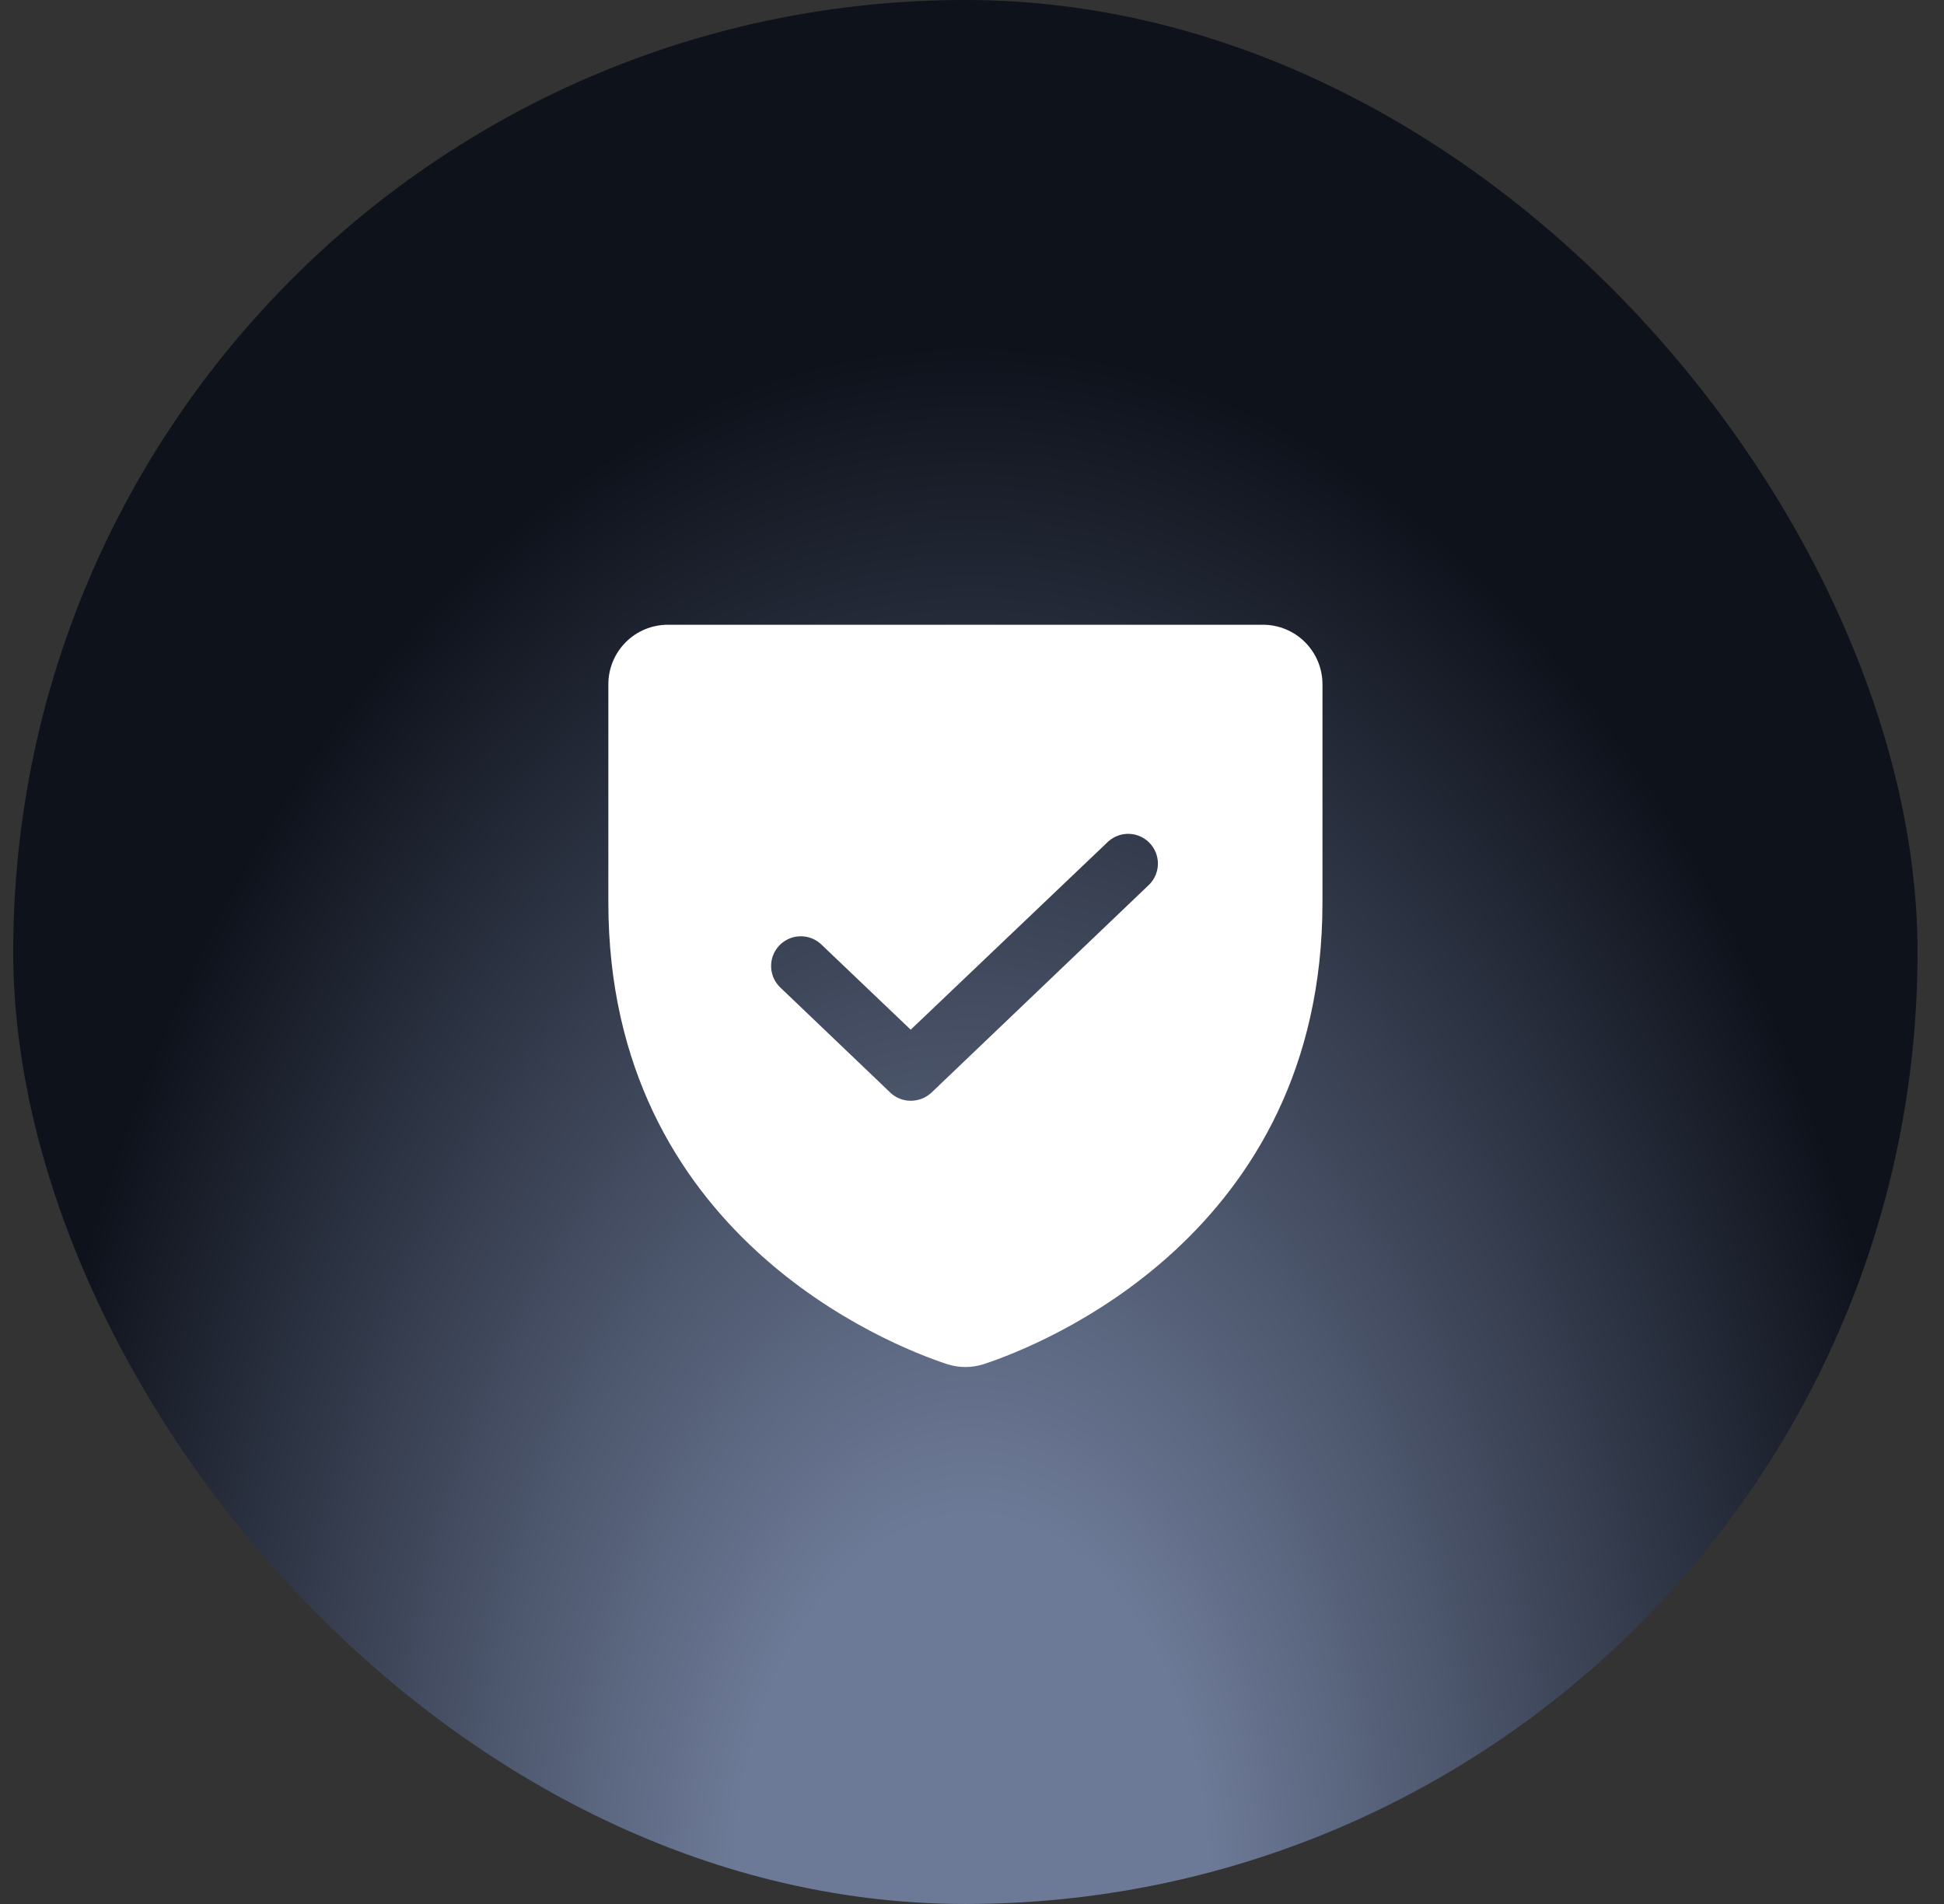
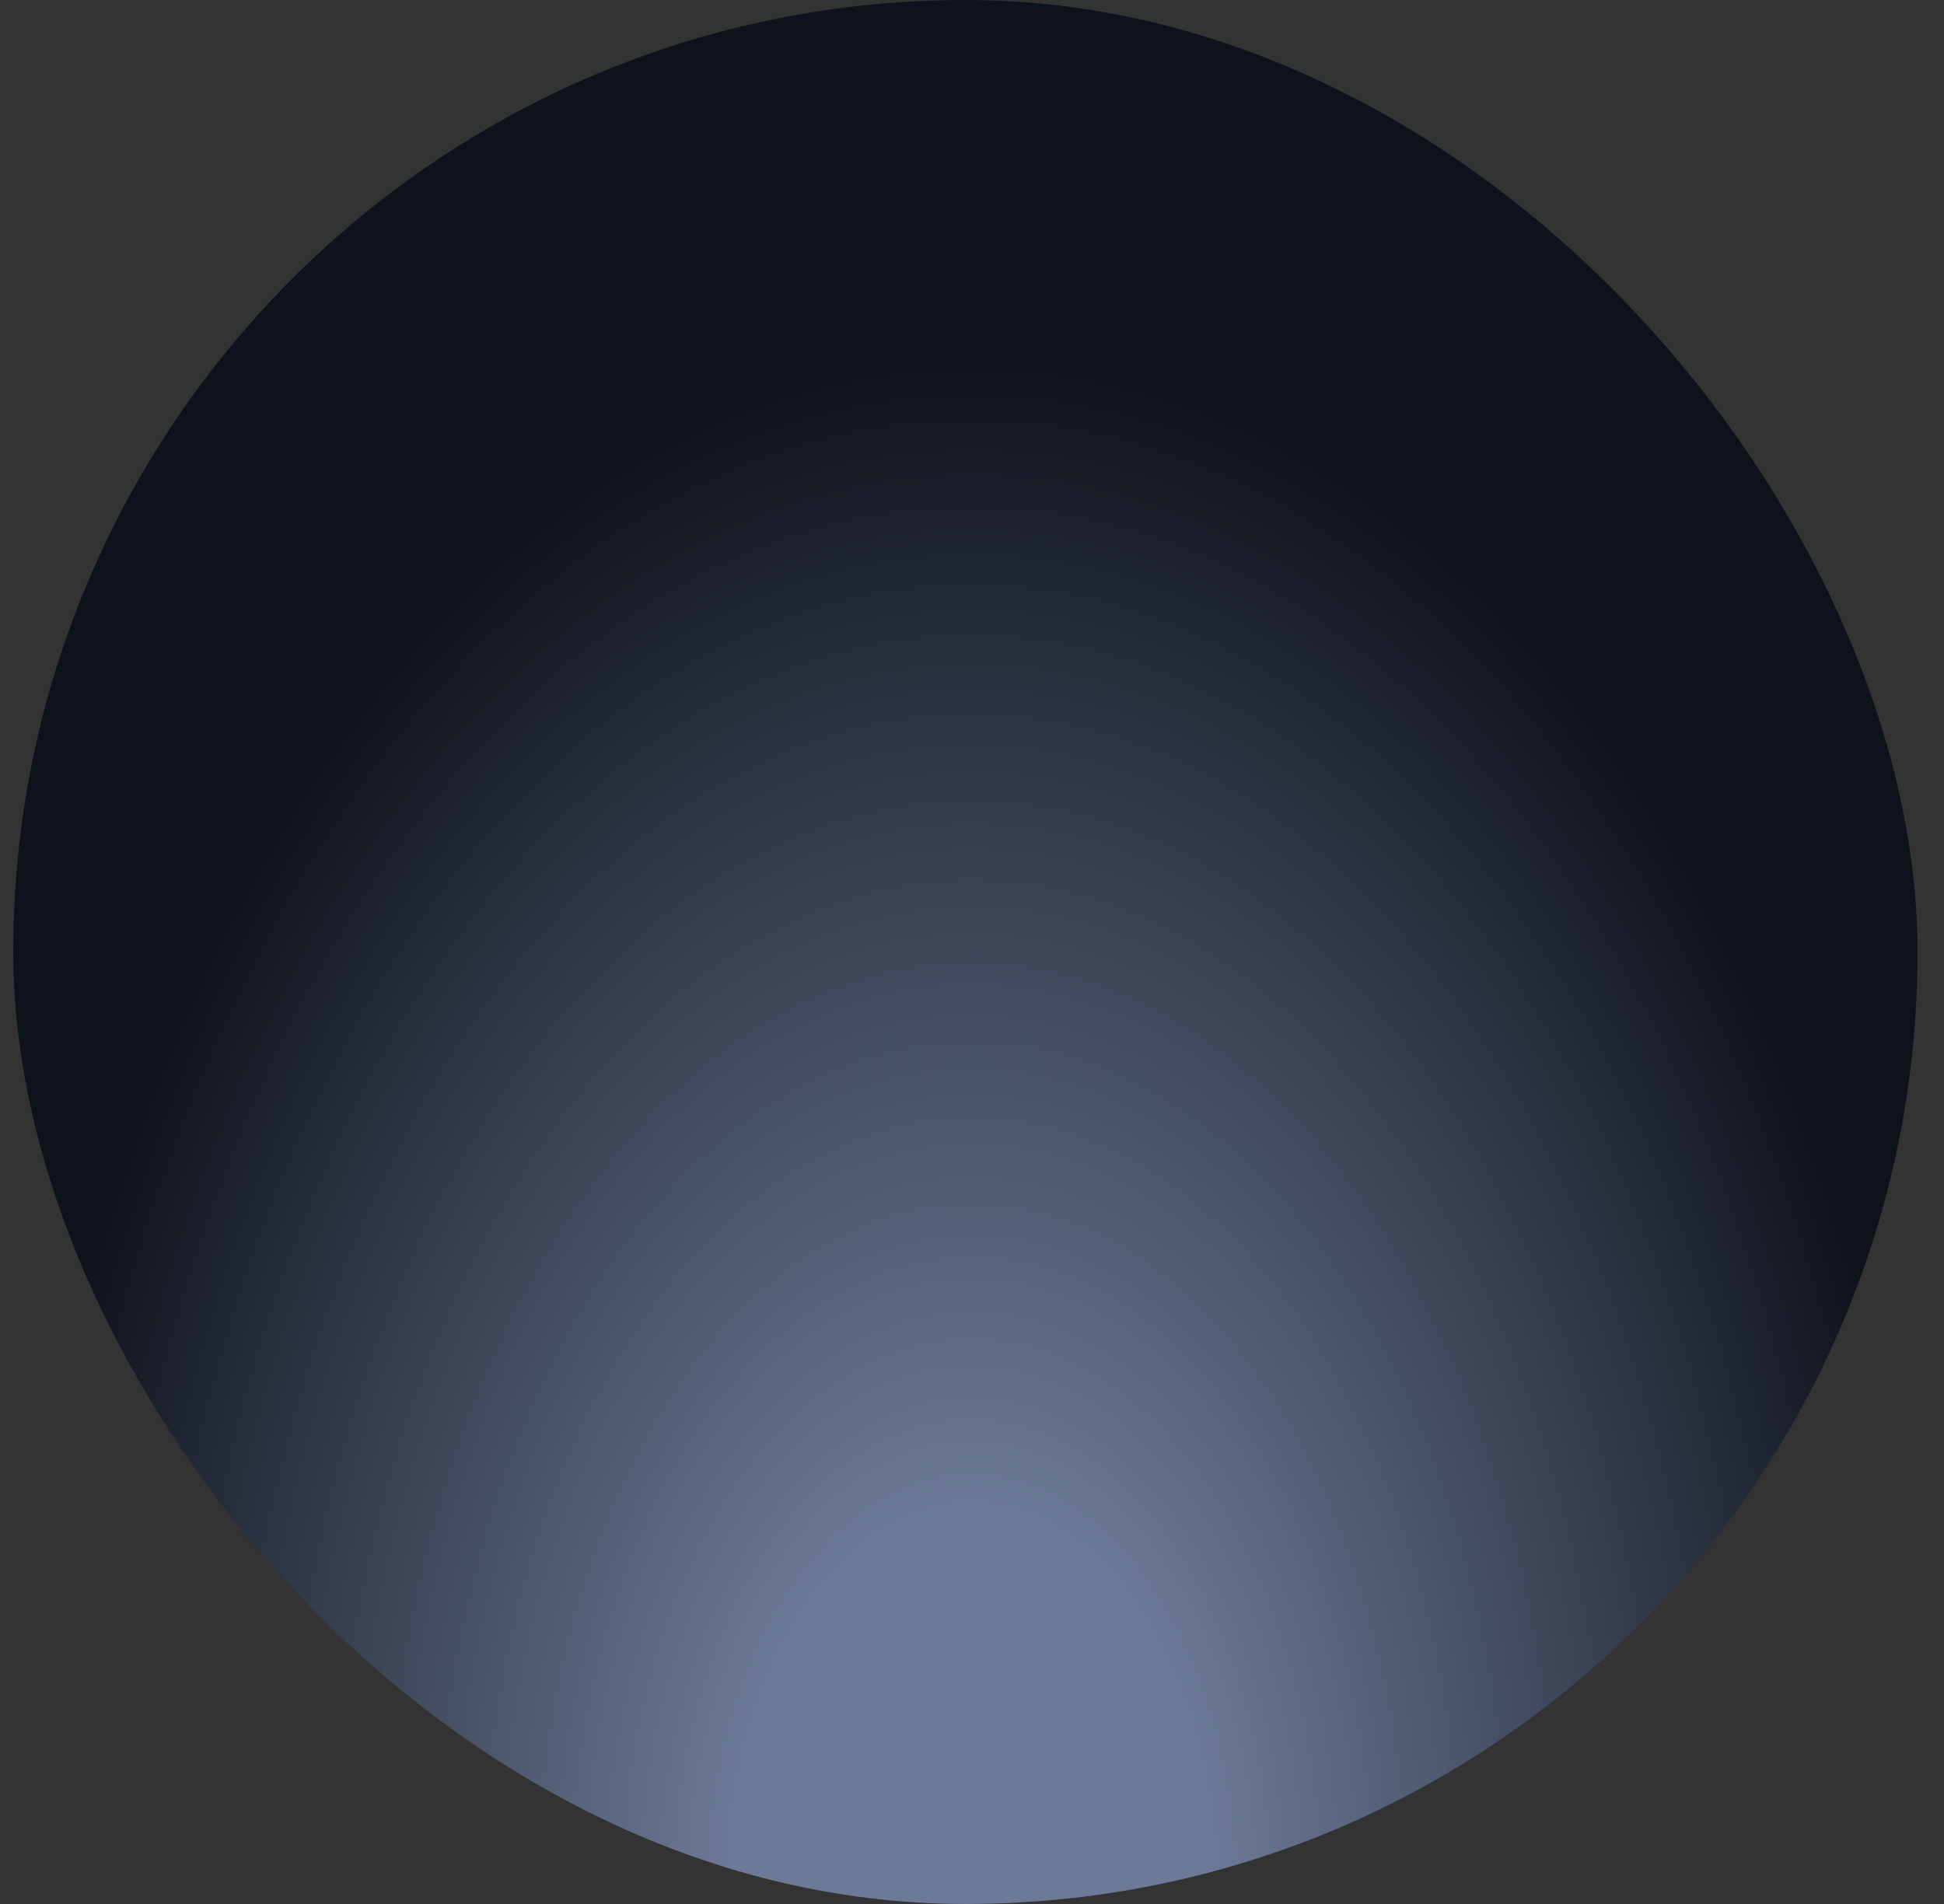
<svg xmlns="http://www.w3.org/2000/svg" width="49" height="48" viewBox="0 0 49 48" fill="none">
  <rect x="0" y="0" width="49" height="48" fill="#333333" stroke="none" />
  <rect x="0.333" width="48" height="48" rx="24" fill="url(#paint0_radial_7425_5951)" />
-   <path d="M31.834 15.75H16.834C16.436 15.75 16.054 15.908 15.773 16.189C15.492 16.471 15.334 16.852 15.334 17.25V22.753C15.334 31.134 22.44 33.919 23.865 34.388C24.169 34.488 24.498 34.488 24.802 34.388C26.227 33.919 33.334 31.134 33.334 22.753V17.25C33.334 16.852 33.175 16.471 32.894 16.189C32.613 15.908 32.231 15.75 31.834 15.75ZM28.974 22.294L23.48 27.544C23.338 27.677 23.15 27.751 22.955 27.75C22.763 27.751 22.578 27.677 22.44 27.544L19.693 24.919C19.617 24.852 19.555 24.771 19.511 24.68C19.467 24.589 19.442 24.49 19.437 24.389C19.432 24.288 19.448 24.187 19.483 24.092C19.518 23.998 19.572 23.911 19.642 23.837C19.711 23.764 19.795 23.706 19.888 23.665C19.98 23.625 20.081 23.604 20.182 23.604C20.283 23.603 20.383 23.623 20.476 23.662C20.569 23.701 20.654 23.759 20.724 23.831L22.955 25.959L27.943 21.206C28.089 21.079 28.278 21.013 28.471 21.022C28.665 21.031 28.847 21.115 28.98 21.255C29.113 21.396 29.187 21.582 29.186 21.776C29.185 21.969 29.109 22.155 28.974 22.294Z" fill="white" />
  <defs>
    <radialGradient id="paint0_radial_7425_5951" cx="0" cy="0" r="1" gradientUnits="userSpaceOnUse" gradientTransform="translate(24.494 48) rotate(-90) scale(48 29.865)">
      <stop offset="0.2" stop-color="#6D7A97" />
      <stop offset="0.822" stop-color="#0E121B" />
    </radialGradient>
  </defs>
</svg>